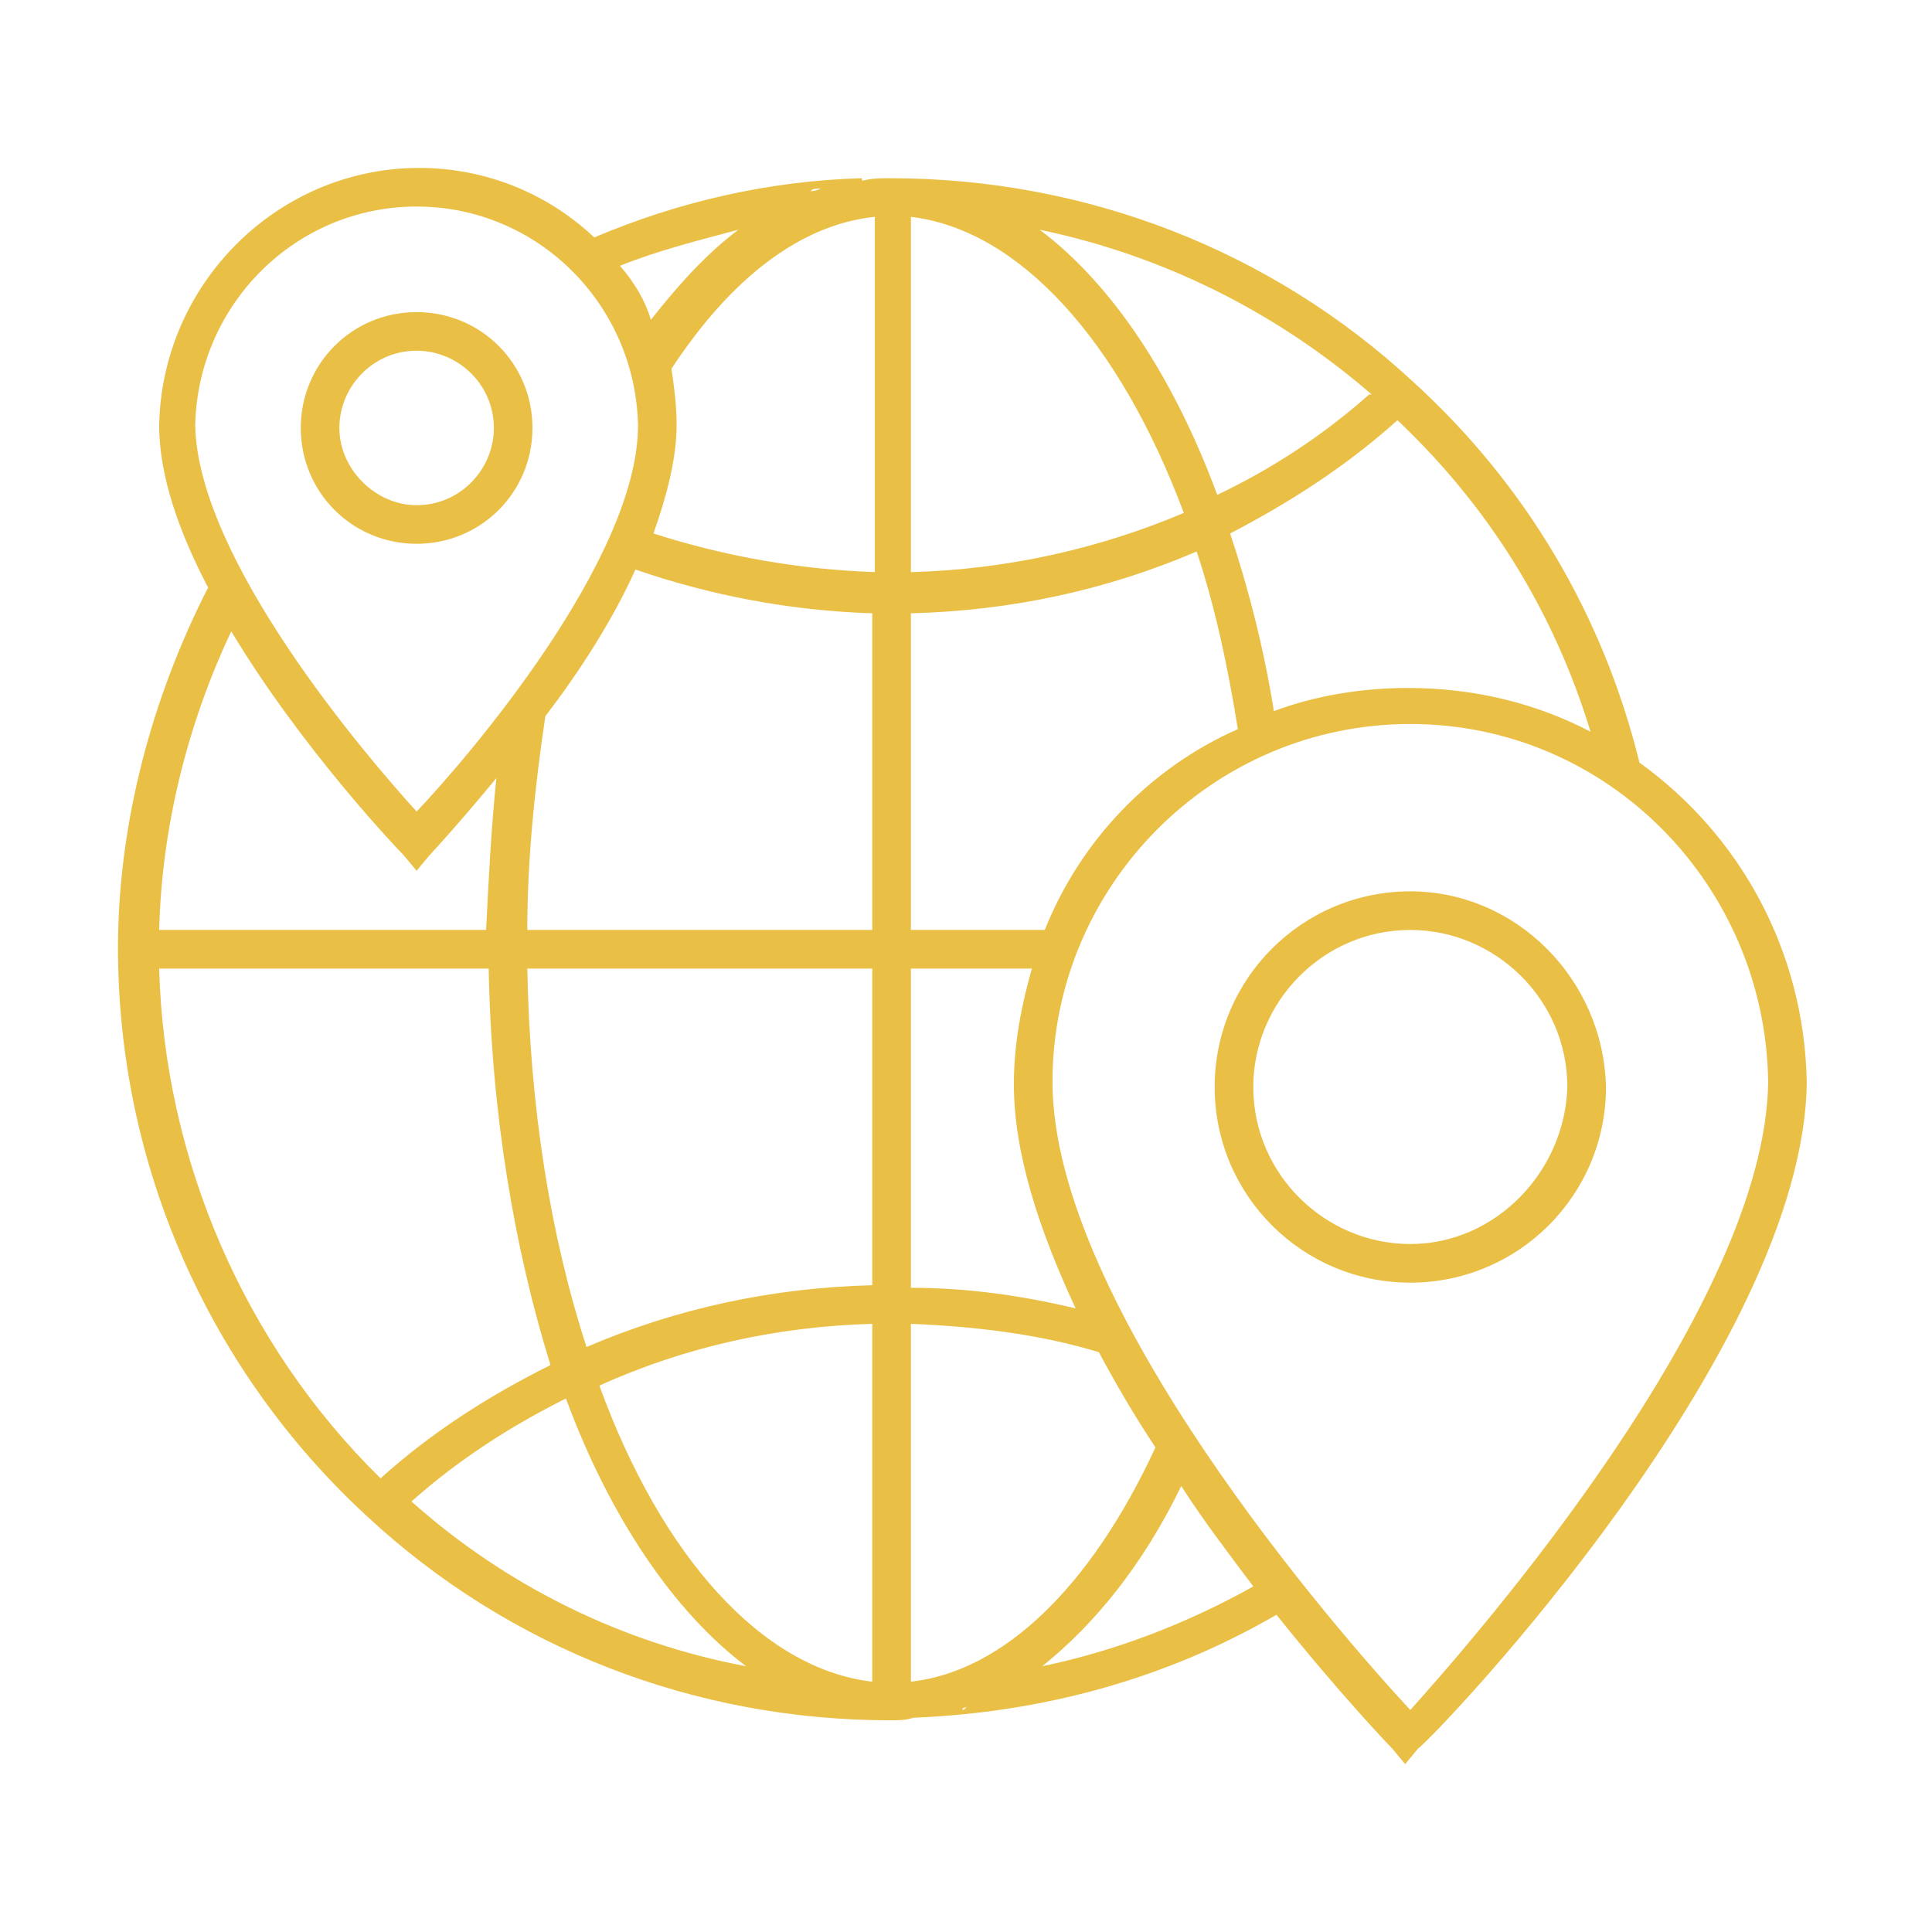
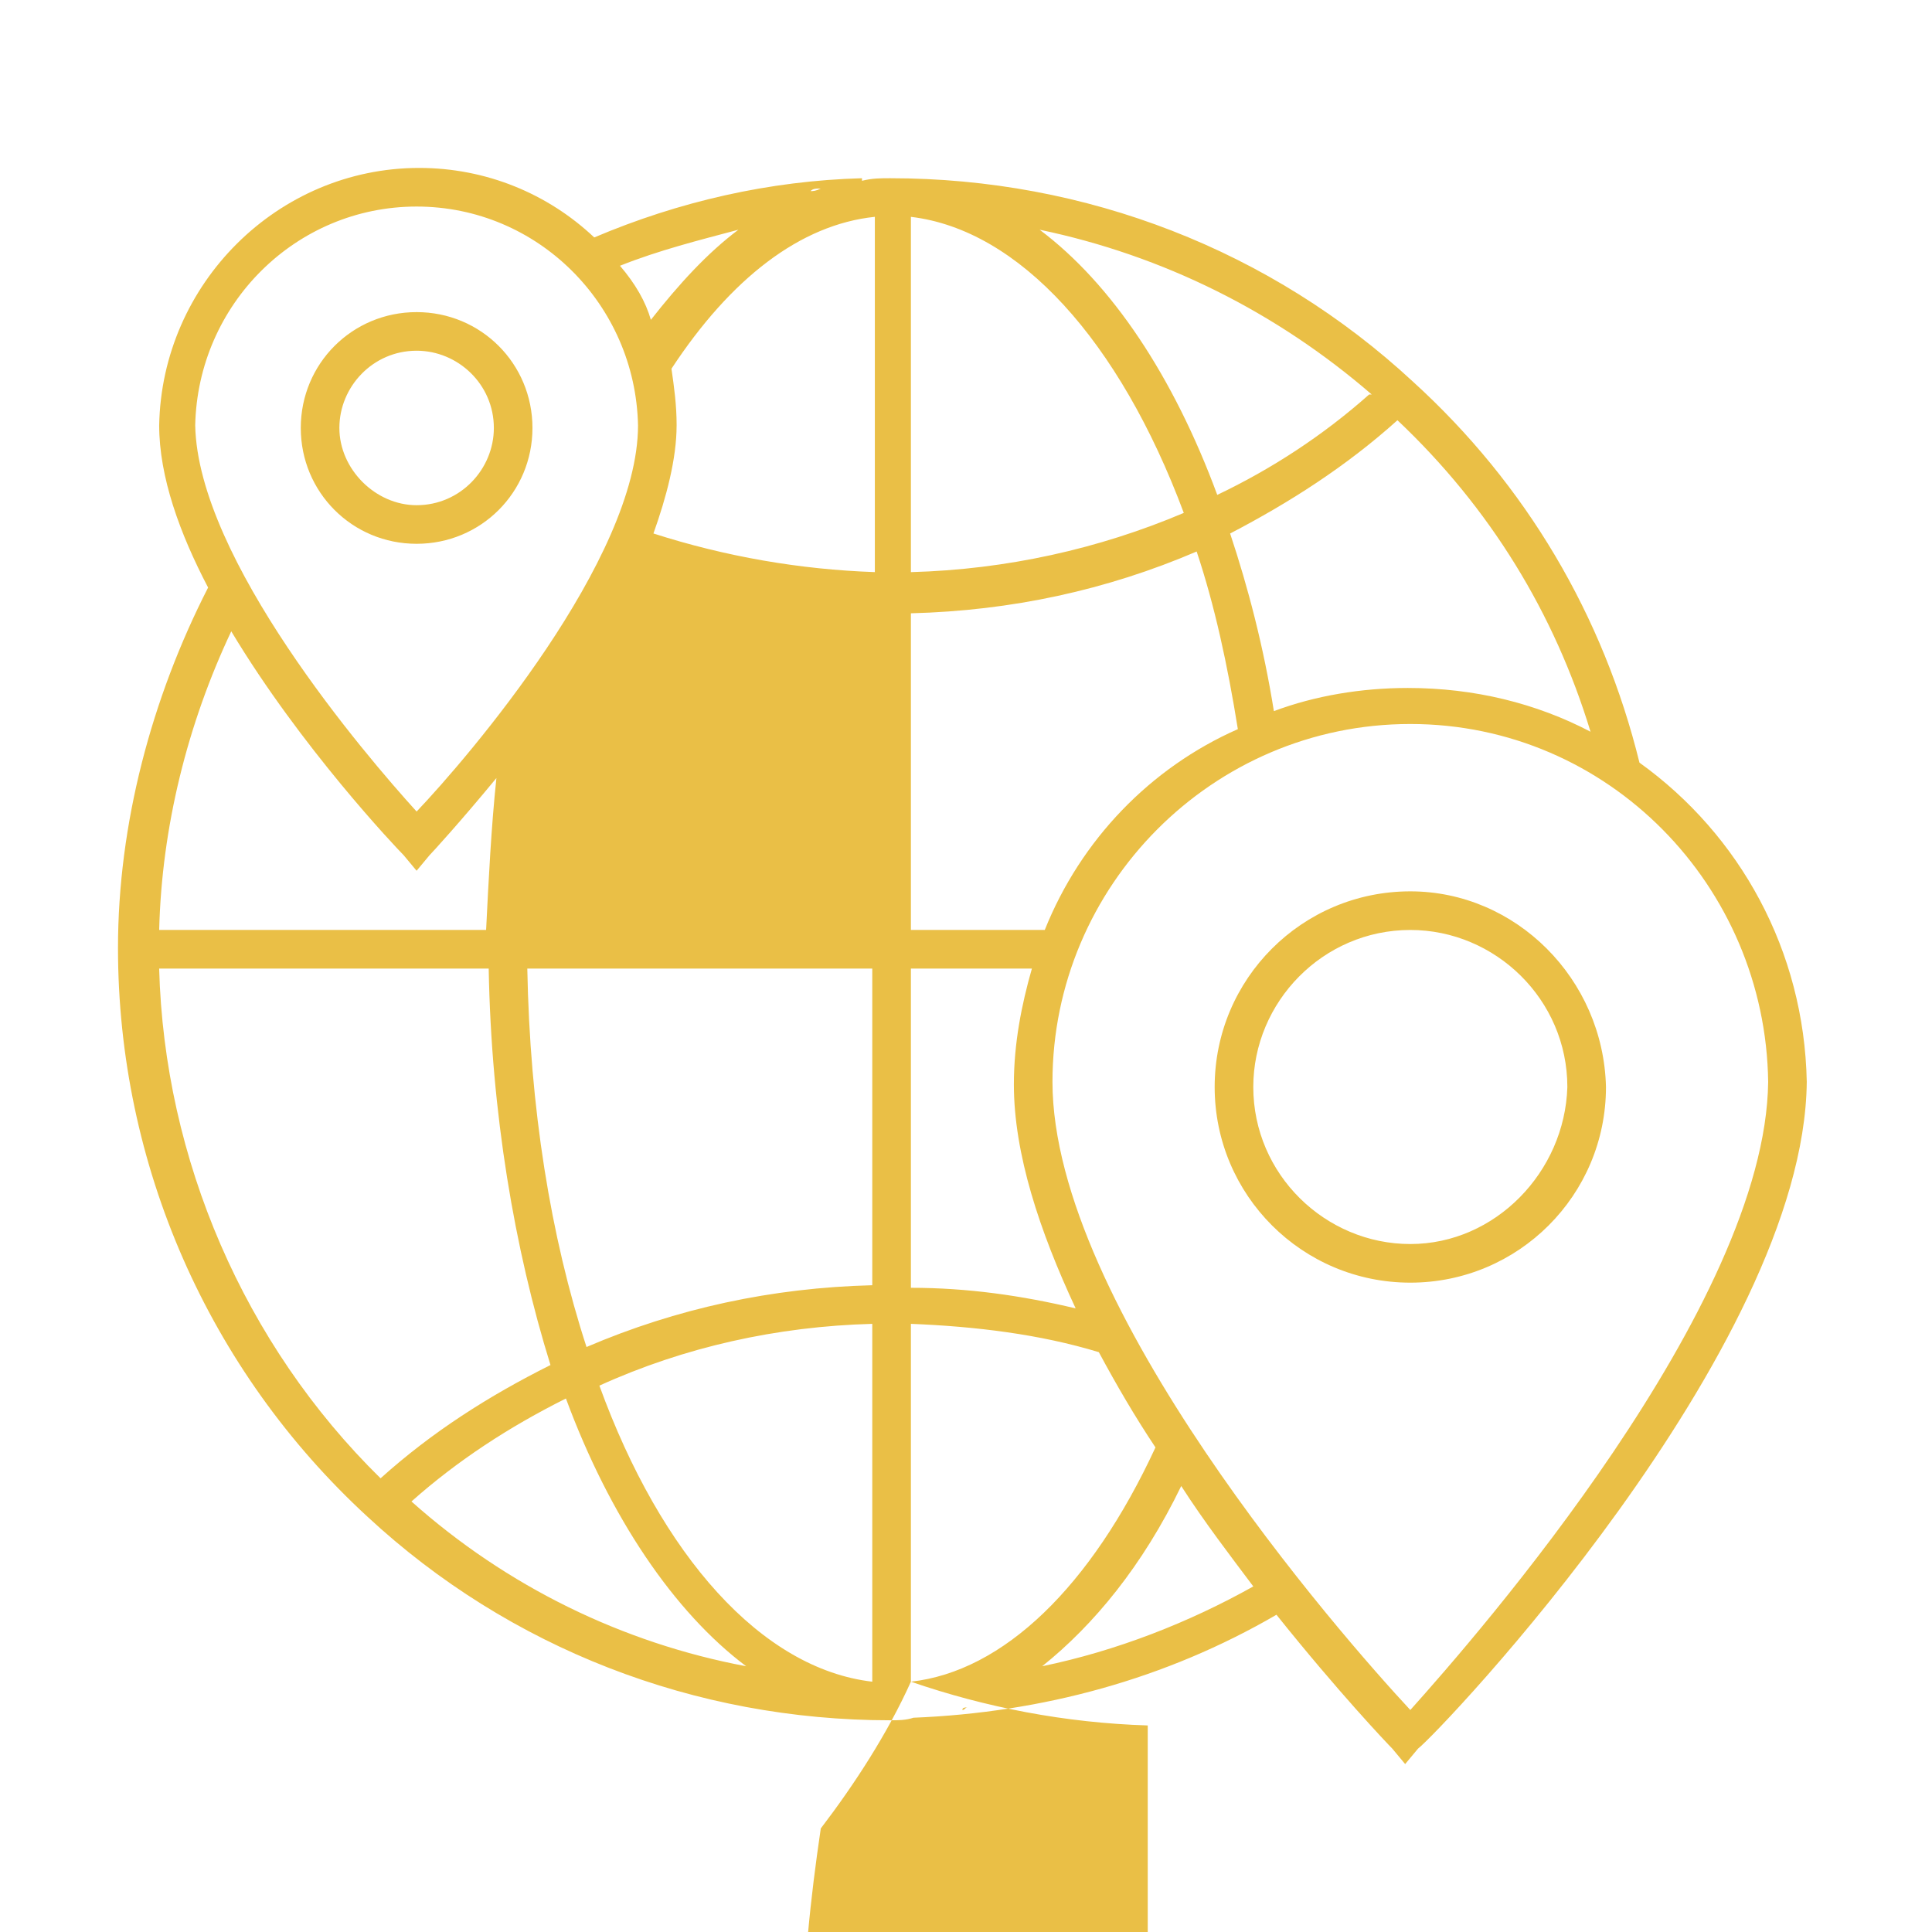
<svg xmlns="http://www.w3.org/2000/svg" id="Layer_1" data-name="Layer 1" viewBox="0 0 100 100">
  <defs>
    <style>
      .cls-1 {
        fill: #eabf46;
      }
    </style>
  </defs>
-   <path class="cls-1" d="M27.56,22.151c0-3.331-2.665-5.996-5.996-5.996s-5.996,2.665-5.996,5.996,2.665,5.996,5.996,5.996,5.996-2.665,5.996-5.996ZM17.566,22.151c0-2.132,1.732-3.998,3.998-3.998,2.132,0,3.998,1.732,3.998,3.998,0,2.132-1.732,3.998-3.998,3.998-2.132,0-3.998-1.866-3.998-3.998ZM84.858,39.473c-1.866-7.595-5.863-14.391-11.726-19.721-7.329-6.796-16.923-10.527-27.05-10.527h0c-.533,0-.933,0-1.466.133v-.133c-4.797.133-9.461,1.199-13.858,3.065-2.399-2.265-5.597-3.598-9.061-3.598-7.329,0-13.325,5.996-13.458,13.325h0c0,2.665,1.066,5.597,2.532,8.395-2.932,5.73-4.664,12.259-4.664,18.655,0,11.193,4.664,21.853,12.925,29.448,7.329,6.796,16.923,10.527,27.05,10.527h0c.4,0,.8,0,1.199-.133h0c6.663-.267,13.059-1.999,18.788-5.33,3.198,3.998,5.73,6.663,5.996,6.929l.666.8.666-.8c1.066-.8,19.988-20.654,20.121-34.512h0c-.133-6.796-3.465-12.792-8.661-16.523ZM82.326,37.874c-2.798-1.466-5.996-2.265-9.461-2.265-2.399,0-4.797.4-6.929,1.199-.533-3.331-1.333-6.396-2.265-9.194,3.065-1.599,5.996-3.465,8.661-5.863,4.797,4.531,8.128,9.994,9.994,16.123ZM55.676,67.722c-2.798-.666-5.597-1.066-8.528-1.066v-16.523h6.263c-.533,1.866-.933,3.864-.933,5.996h0c0,3.598,1.333,7.595,3.198,11.593ZM47.148,87.044v-18.522c3.331.133,6.663.533,9.727,1.466.933,1.732,1.866,3.331,2.932,4.93-3.331,7.196-7.862,11.593-12.659,12.126ZM32.89,29.479c3.864,1.333,7.995,2.132,12.259,2.265v16.39h-17.856c0-3.731.4-7.462.933-11.06,1.732-2.265,3.465-4.93,4.664-7.595ZM32.09,13.756c1.999-.8,4.131-1.333,6.13-1.866-1.599,1.199-3.065,2.798-4.531,4.664-.267-.933-.8-1.866-1.599-2.798ZM35.022,22.017h0c0-1.066-.133-1.999-.267-2.932,3.065-4.664,6.663-7.462,10.527-7.862v18.389c-3.864-.133-7.729-.8-11.46-1.999.666-1.866,1.199-3.864,1.199-5.597ZM47.148,11.224c5.597.666,10.793,6.396,14.125,15.324-4.397,1.866-9.194,2.932-14.125,3.065V11.224ZM45.149,50.133v16.39c-5.197.133-10.127,1.199-14.791,3.198-1.866-5.73-2.932-12.392-3.065-19.588h17.856ZM45.149,68.522v18.522c-5.73-.666-10.927-6.529-14.125-15.324,4.397-1.999,9.194-3.065,14.125-3.198ZM54.077,48.134h-6.929v-16.39c5.197-.133,10.127-1.199,14.791-3.198.933,2.798,1.599,5.863,2.132,9.194-4.531,1.999-8.128,5.73-9.994,10.394ZM71,20.418h-.133c-2.399,2.132-5.064,3.864-7.862,5.197-2.265-6.13-5.463-10.927-9.194-13.725,6.396,1.333,12.259,4.264,17.189,8.528ZM41.951,9.892c.133-.133.267-.133.533-.133-.267.133-.4.133-.533.133ZM21.564,10.691c6.263,0,11.326,5.064,11.46,11.326,0,6.929-8.795,17.189-11.46,19.988-2.665-2.932-11.326-13.059-11.46-19.988.133-6.263,5.197-11.326,11.46-11.326ZM20.897,44.27l.666.8.666-.8c.133-.133,1.599-1.732,3.465-3.998-.267,2.532-.4,5.197-.533,7.862H8.239c.133-5.33,1.466-10.66,3.731-15.457,3.598,5.996,8.528,11.193,8.928,11.593ZM8.239,50.133h17.056c.133,7.462,1.333,14.524,3.198,20.521-3.198,1.599-6.13,3.465-8.795,5.863-7.062-6.929-11.193-16.523-11.46-26.384ZM21.297,77.716h0c2.399-2.132,5.064-3.864,7.995-5.33,2.265,6.13,5.597,11.06,9.328,13.858-6.396-1.199-12.392-4.131-17.323-8.528ZM50.079,88.376c-.133,0-.133.133-.267.133,0-.133.133-.133.267-.133ZM53.944,86.244c2.665-2.132,5.197-5.197,7.196-9.328,1.199,1.866,2.532,3.598,3.731,5.197-3.331,1.866-7.062,3.331-10.927,4.131ZM72.998,88.509c-3.598-3.864-18.522-20.92-18.522-32.513,0-10.127,8.262-18.522,18.522-18.522s18.389,8.395,18.522,18.522c-.133,11.593-15.057,28.649-18.522,32.513ZM72.998,46.136c-5.597,0-10.127,4.531-10.127,10.127s4.531,10.127,10.127,10.127,10.127-4.531,10.127-10.127c-.133-5.597-4.664-10.127-10.127-10.127ZM72.998,64.391c-4.397,0-8.128-3.598-8.128-8.128,0-4.397,3.598-8.128,8.128-8.128,4.397,0,8.128,3.598,8.128,8.128-.133,4.397-3.731,8.128-8.128,8.128Z" />
+   <path class="cls-1" d="M27.56,22.151c0-3.331-2.665-5.996-5.996-5.996s-5.996,2.665-5.996,5.996,2.665,5.996,5.996,5.996,5.996-2.665,5.996-5.996ZM17.566,22.151c0-2.132,1.732-3.998,3.998-3.998,2.132,0,3.998,1.732,3.998,3.998,0,2.132-1.732,3.998-3.998,3.998-2.132,0-3.998-1.866-3.998-3.998ZM84.858,39.473c-1.866-7.595-5.863-14.391-11.726-19.721-7.329-6.796-16.923-10.527-27.05-10.527h0c-.533,0-.933,0-1.466.133v-.133c-4.797.133-9.461,1.199-13.858,3.065-2.399-2.265-5.597-3.598-9.061-3.598-7.329,0-13.325,5.996-13.458,13.325h0c0,2.665,1.066,5.597,2.532,8.395-2.932,5.73-4.664,12.259-4.664,18.655,0,11.193,4.664,21.853,12.925,29.448,7.329,6.796,16.923,10.527,27.05,10.527h0c.4,0,.8,0,1.199-.133h0c6.663-.267,13.059-1.999,18.788-5.33,3.198,3.998,5.73,6.663,5.996,6.929l.666.8.666-.8c1.066-.8,19.988-20.654,20.121-34.512h0c-.133-6.796-3.465-12.792-8.661-16.523ZM82.326,37.874c-2.798-1.466-5.996-2.265-9.461-2.265-2.399,0-4.797.4-6.929,1.199-.533-3.331-1.333-6.396-2.265-9.194,3.065-1.599,5.996-3.465,8.661-5.863,4.797,4.531,8.128,9.994,9.994,16.123ZM55.676,67.722c-2.798-.666-5.597-1.066-8.528-1.066v-16.523h6.263c-.533,1.866-.933,3.864-.933,5.996h0c0,3.598,1.333,7.595,3.198,11.593ZM47.148,87.044v-18.522c3.331.133,6.663.533,9.727,1.466.933,1.732,1.866,3.331,2.932,4.93-3.331,7.196-7.862,11.593-12.659,12.126Zc3.864,1.333,7.995,2.132,12.259,2.265v16.39h-17.856c0-3.731.4-7.462.933-11.06,1.732-2.265,3.465-4.93,4.664-7.595ZM32.09,13.756c1.999-.8,4.131-1.333,6.13-1.866-1.599,1.199-3.065,2.798-4.531,4.664-.267-.933-.8-1.866-1.599-2.798ZM35.022,22.017h0c0-1.066-.133-1.999-.267-2.932,3.065-4.664,6.663-7.462,10.527-7.862v18.389c-3.864-.133-7.729-.8-11.46-1.999.666-1.866,1.199-3.864,1.199-5.597ZM47.148,11.224c5.597.666,10.793,6.396,14.125,15.324-4.397,1.866-9.194,2.932-14.125,3.065V11.224ZM45.149,50.133v16.39c-5.197.133-10.127,1.199-14.791,3.198-1.866-5.73-2.932-12.392-3.065-19.588h17.856ZM45.149,68.522v18.522c-5.73-.666-10.927-6.529-14.125-15.324,4.397-1.999,9.194-3.065,14.125-3.198ZM54.077,48.134h-6.929v-16.39c5.197-.133,10.127-1.199,14.791-3.198.933,2.798,1.599,5.863,2.132,9.194-4.531,1.999-8.128,5.73-9.994,10.394ZM71,20.418h-.133c-2.399,2.132-5.064,3.864-7.862,5.197-2.265-6.13-5.463-10.927-9.194-13.725,6.396,1.333,12.259,4.264,17.189,8.528ZM41.951,9.892c.133-.133.267-.133.533-.133-.267.133-.4.133-.533.133ZM21.564,10.691c6.263,0,11.326,5.064,11.46,11.326,0,6.929-8.795,17.189-11.46,19.988-2.665-2.932-11.326-13.059-11.46-19.988.133-6.263,5.197-11.326,11.46-11.326ZM20.897,44.27l.666.8.666-.8c.133-.133,1.599-1.732,3.465-3.998-.267,2.532-.4,5.197-.533,7.862H8.239c.133-5.33,1.466-10.66,3.731-15.457,3.598,5.996,8.528,11.193,8.928,11.593ZM8.239,50.133h17.056c.133,7.462,1.333,14.524,3.198,20.521-3.198,1.599-6.13,3.465-8.795,5.863-7.062-6.929-11.193-16.523-11.46-26.384ZM21.297,77.716h0c2.399-2.132,5.064-3.864,7.995-5.33,2.265,6.13,5.597,11.06,9.328,13.858-6.396-1.199-12.392-4.131-17.323-8.528ZM50.079,88.376c-.133,0-.133.133-.267.133,0-.133.133-.133.267-.133ZM53.944,86.244c2.665-2.132,5.197-5.197,7.196-9.328,1.199,1.866,2.532,3.598,3.731,5.197-3.331,1.866-7.062,3.331-10.927,4.131ZM72.998,88.509c-3.598-3.864-18.522-20.92-18.522-32.513,0-10.127,8.262-18.522,18.522-18.522s18.389,8.395,18.522,18.522c-.133,11.593-15.057,28.649-18.522,32.513ZM72.998,46.136c-5.597,0-10.127,4.531-10.127,10.127s4.531,10.127,10.127,10.127,10.127-4.531,10.127-10.127c-.133-5.597-4.664-10.127-10.127-10.127ZM72.998,64.391c-4.397,0-8.128-3.598-8.128-8.128,0-4.397,3.598-8.128,8.128-8.128,4.397,0,8.128,3.598,8.128,8.128-.133,4.397-3.731,8.128-8.128,8.128Z" />
</svg>